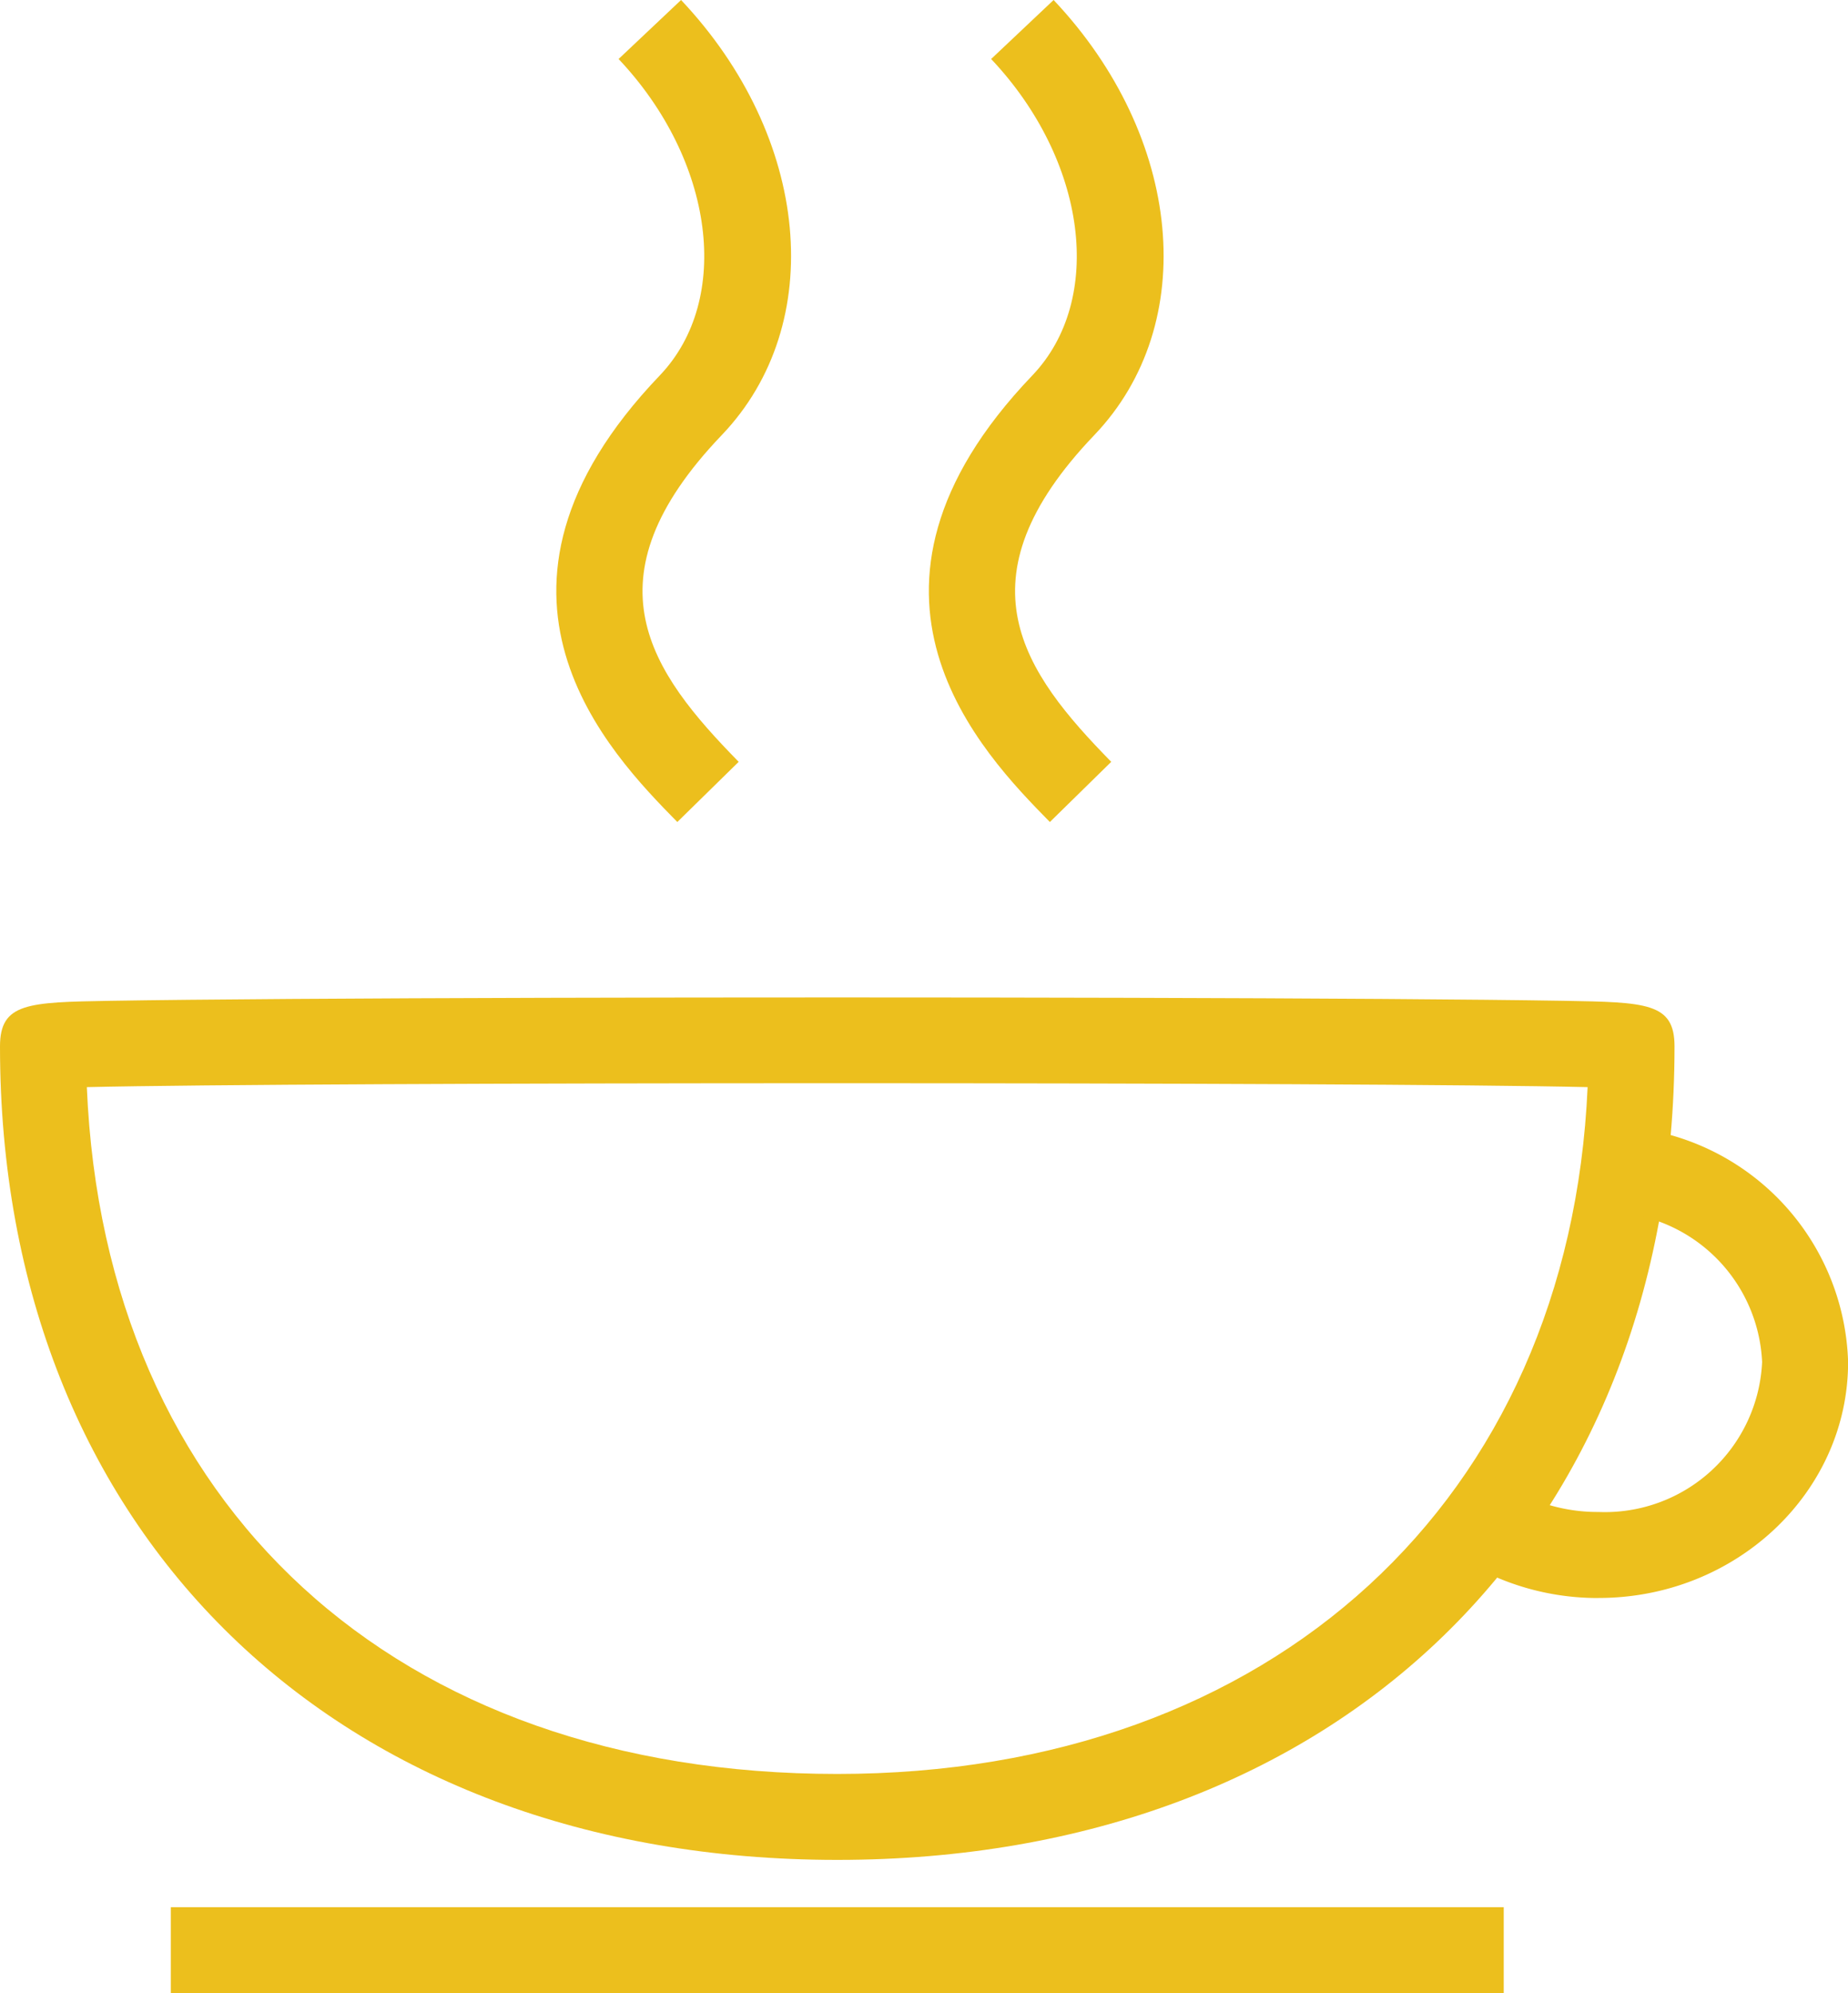
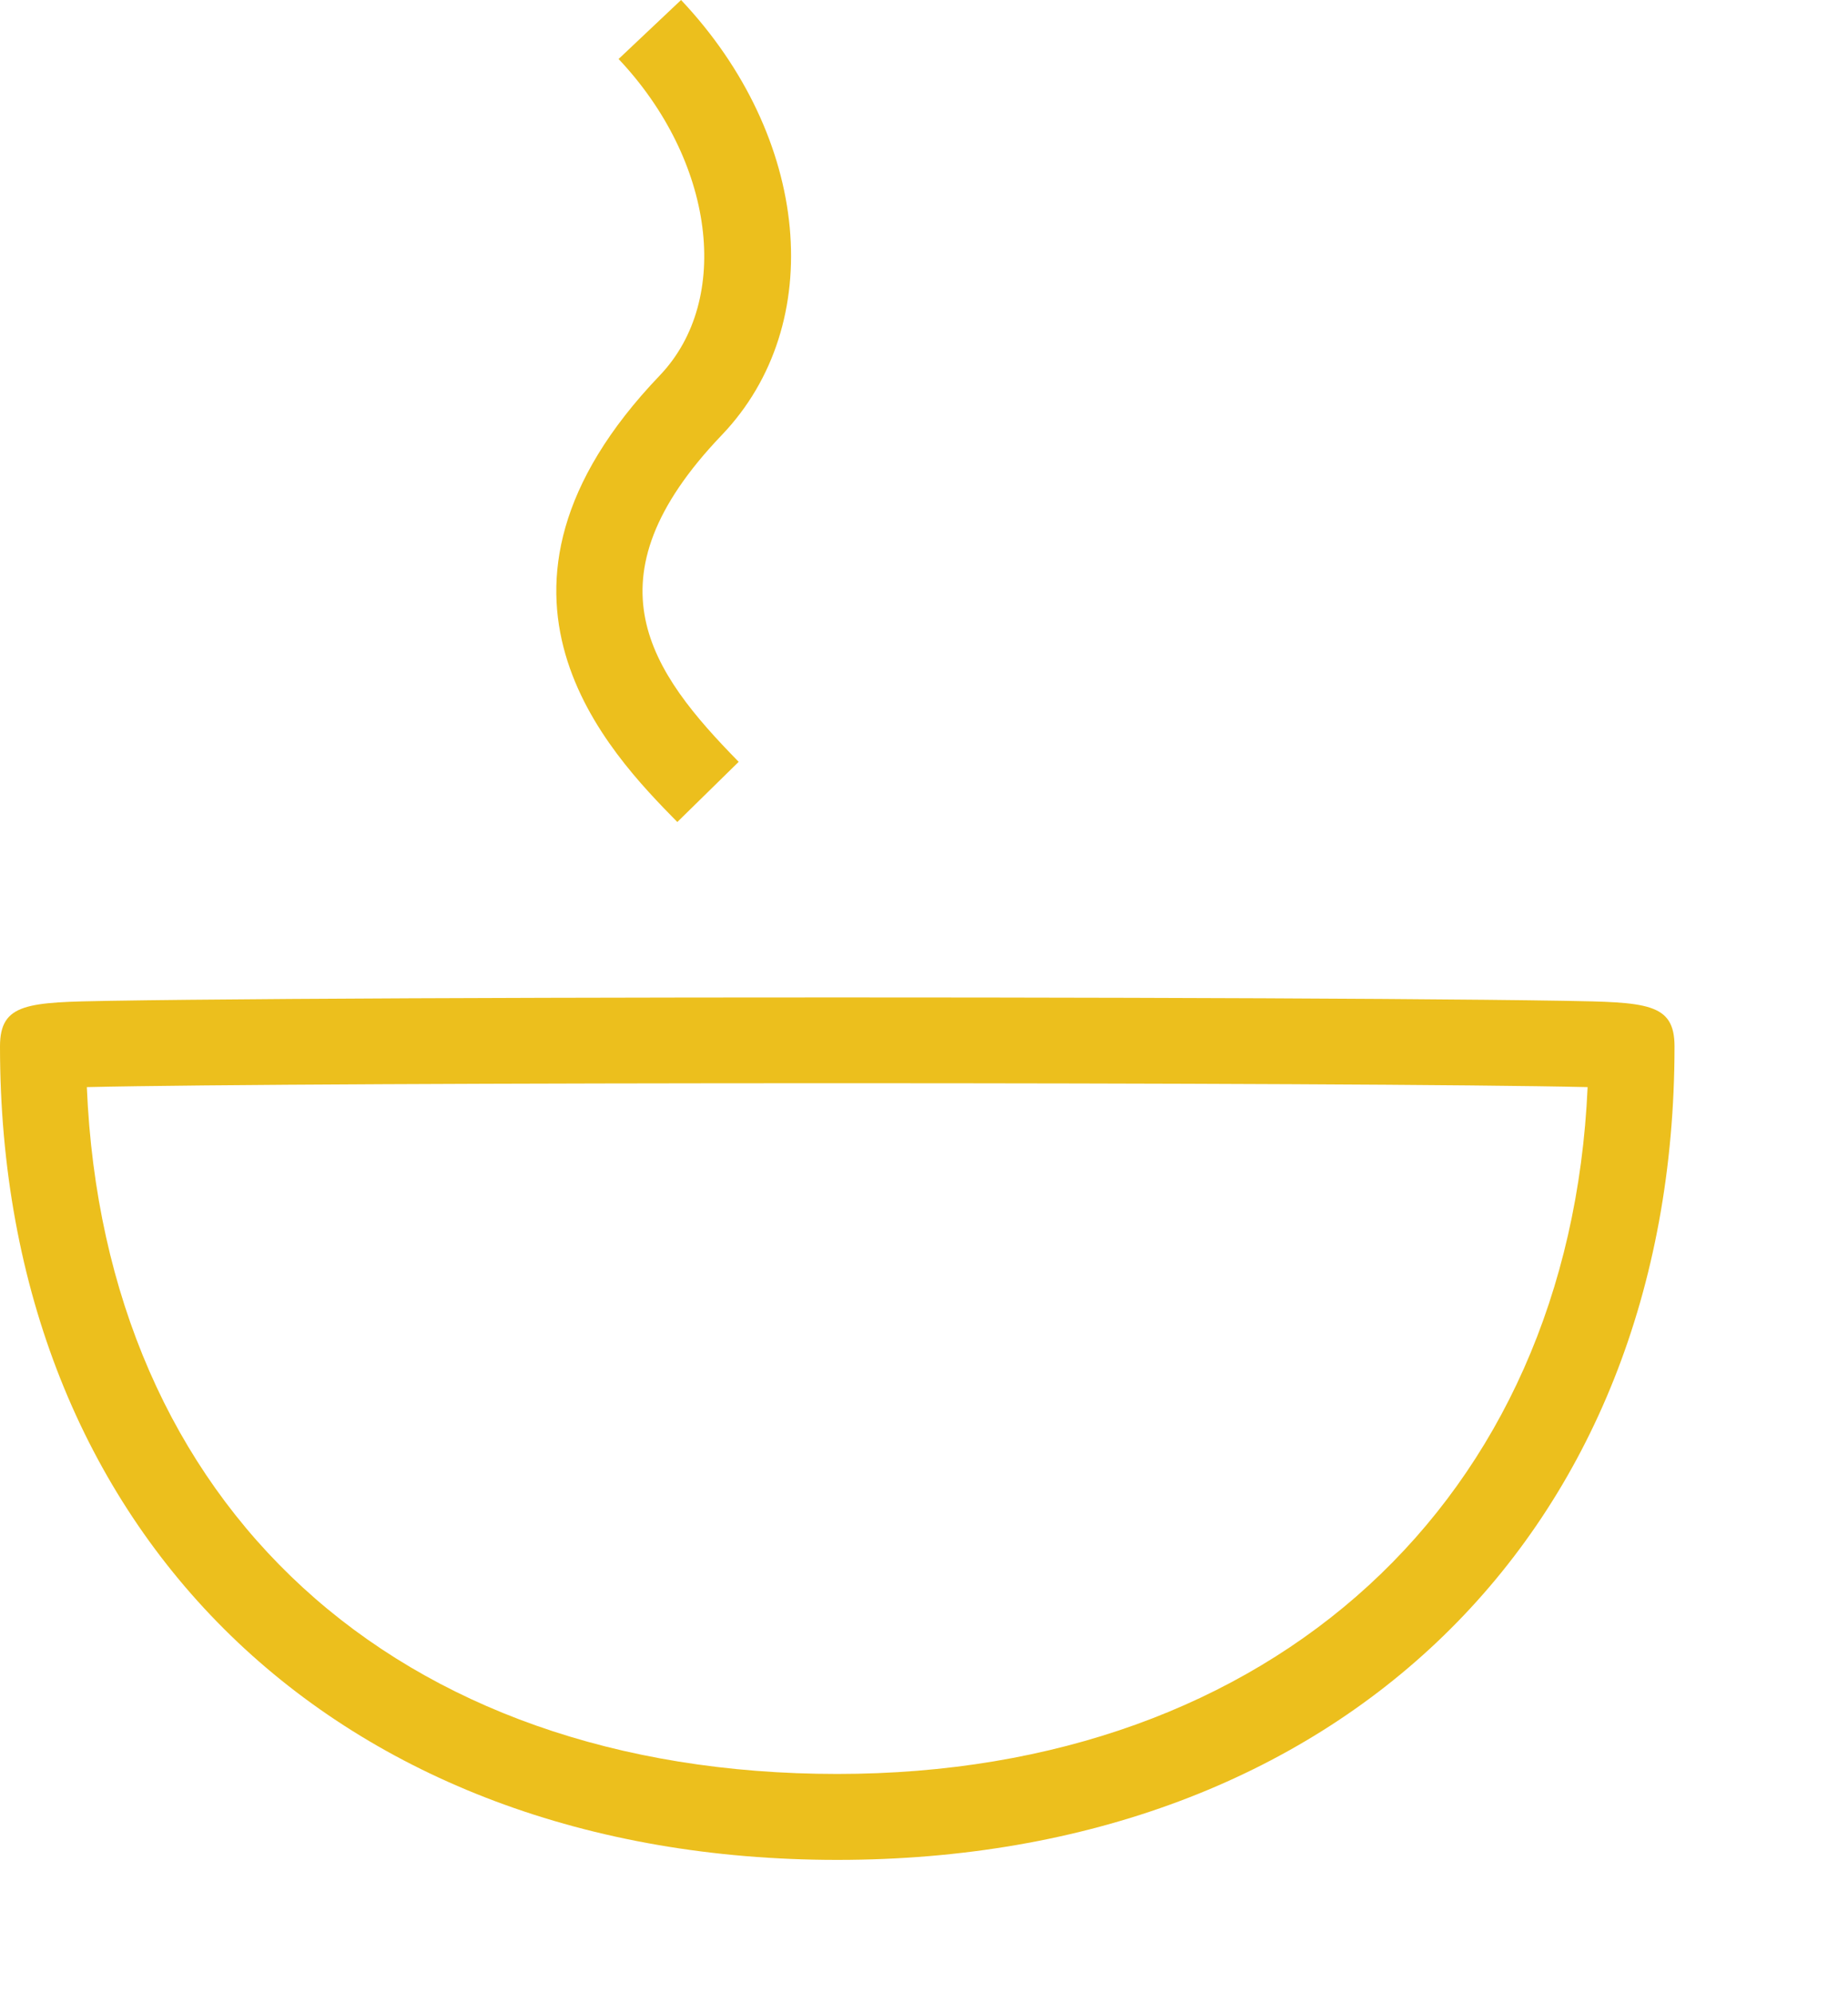
<svg xmlns="http://www.w3.org/2000/svg" id="Kitchen_with_free_tea_coffee" data-name="Kitchen with free tea &amp; coffee" width="75.612" height="81.548" viewBox="0 0 75.612 81.548">
  <defs>
    <clipPath id="clip-path">
      <rect id="Rectangle_54" data-name="Rectangle 54" width="75.612" height="81.548" fill="#ecbf1d" />
    </clipPath>
  </defs>
  <g id="Group_108" data-name="Group 108" transform="translate(0 0)" clip-path="url(#clip-path)">
    <path id="Path_47" data-name="Path 47" d="M34.258,70.089C13.767,70.089,0,56.715,0,36.808,0,35.021,1.14,35,4.521,34.941c1.782-.029,4.328-.056,7.382-.076,12.193-.082,32.516-.082,44.709,0,3.054.02,5.6.047,7.381.076,3.383.059,4.521.08,4.521,1.867,0,19.907-13.767,33.281-34.257,33.281M3.553,38.473c.721,17.128,12.612,28.1,30.705,28.1,17.807,0,29.955-11.219,30.7-28.1-8.932-.213-52.481-.213-61.408,0" transform="translate(0 6.005)" fill="#ecbf1d" />
-     <rect id="Rectangle_53" data-name="Rectangle 53" width="54.536" height="3.518" transform="translate(6.99 78.03)" fill="#ecbf1d" />
    <path id="Path_48" data-name="Path 48" d="M24.364,33.631c-2.757-2.809-9.21-9.391-.722-18.266,2.975-3.11,2.237-8.8-1.681-12.951L24.517,0c5.292,5.607,6.008,13.257,1.666,17.8-5.665,5.923-2.906,9.7.692,13.369Z" transform="translate(3.349 0)" fill="#ecbf1d" />
-     <path id="Path_49" data-name="Path 49" d="M37.364,33.631c-2.757-2.809-9.21-9.391-.722-18.266,2.975-3.11,2.237-8.8-1.681-12.951L37.517,0c5.292,5.607,6.008,13.257,1.666,17.8-5.665,5.923-2.906,9.7.692,13.369Z" transform="translate(5.592 0)" fill="#ecbf1d" />
-     <path id="Path_50" data-name="Path 50" d="M56.779,58.6A10.539,10.539,0,0,1,50,56.161l2.264-2.693a7.01,7.01,0,0,0,4.518,1.612,6.438,6.438,0,0,0,6.689-6.135,6.438,6.438,0,0,0-6.689-6.136V39.292a9.954,9.954,0,0,1,10.207,9.654c0,5.322-4.579,9.652-10.207,9.652" transform="translate(8.627 6.78)" fill="#ecbf1d" />
  </g>
</svg>